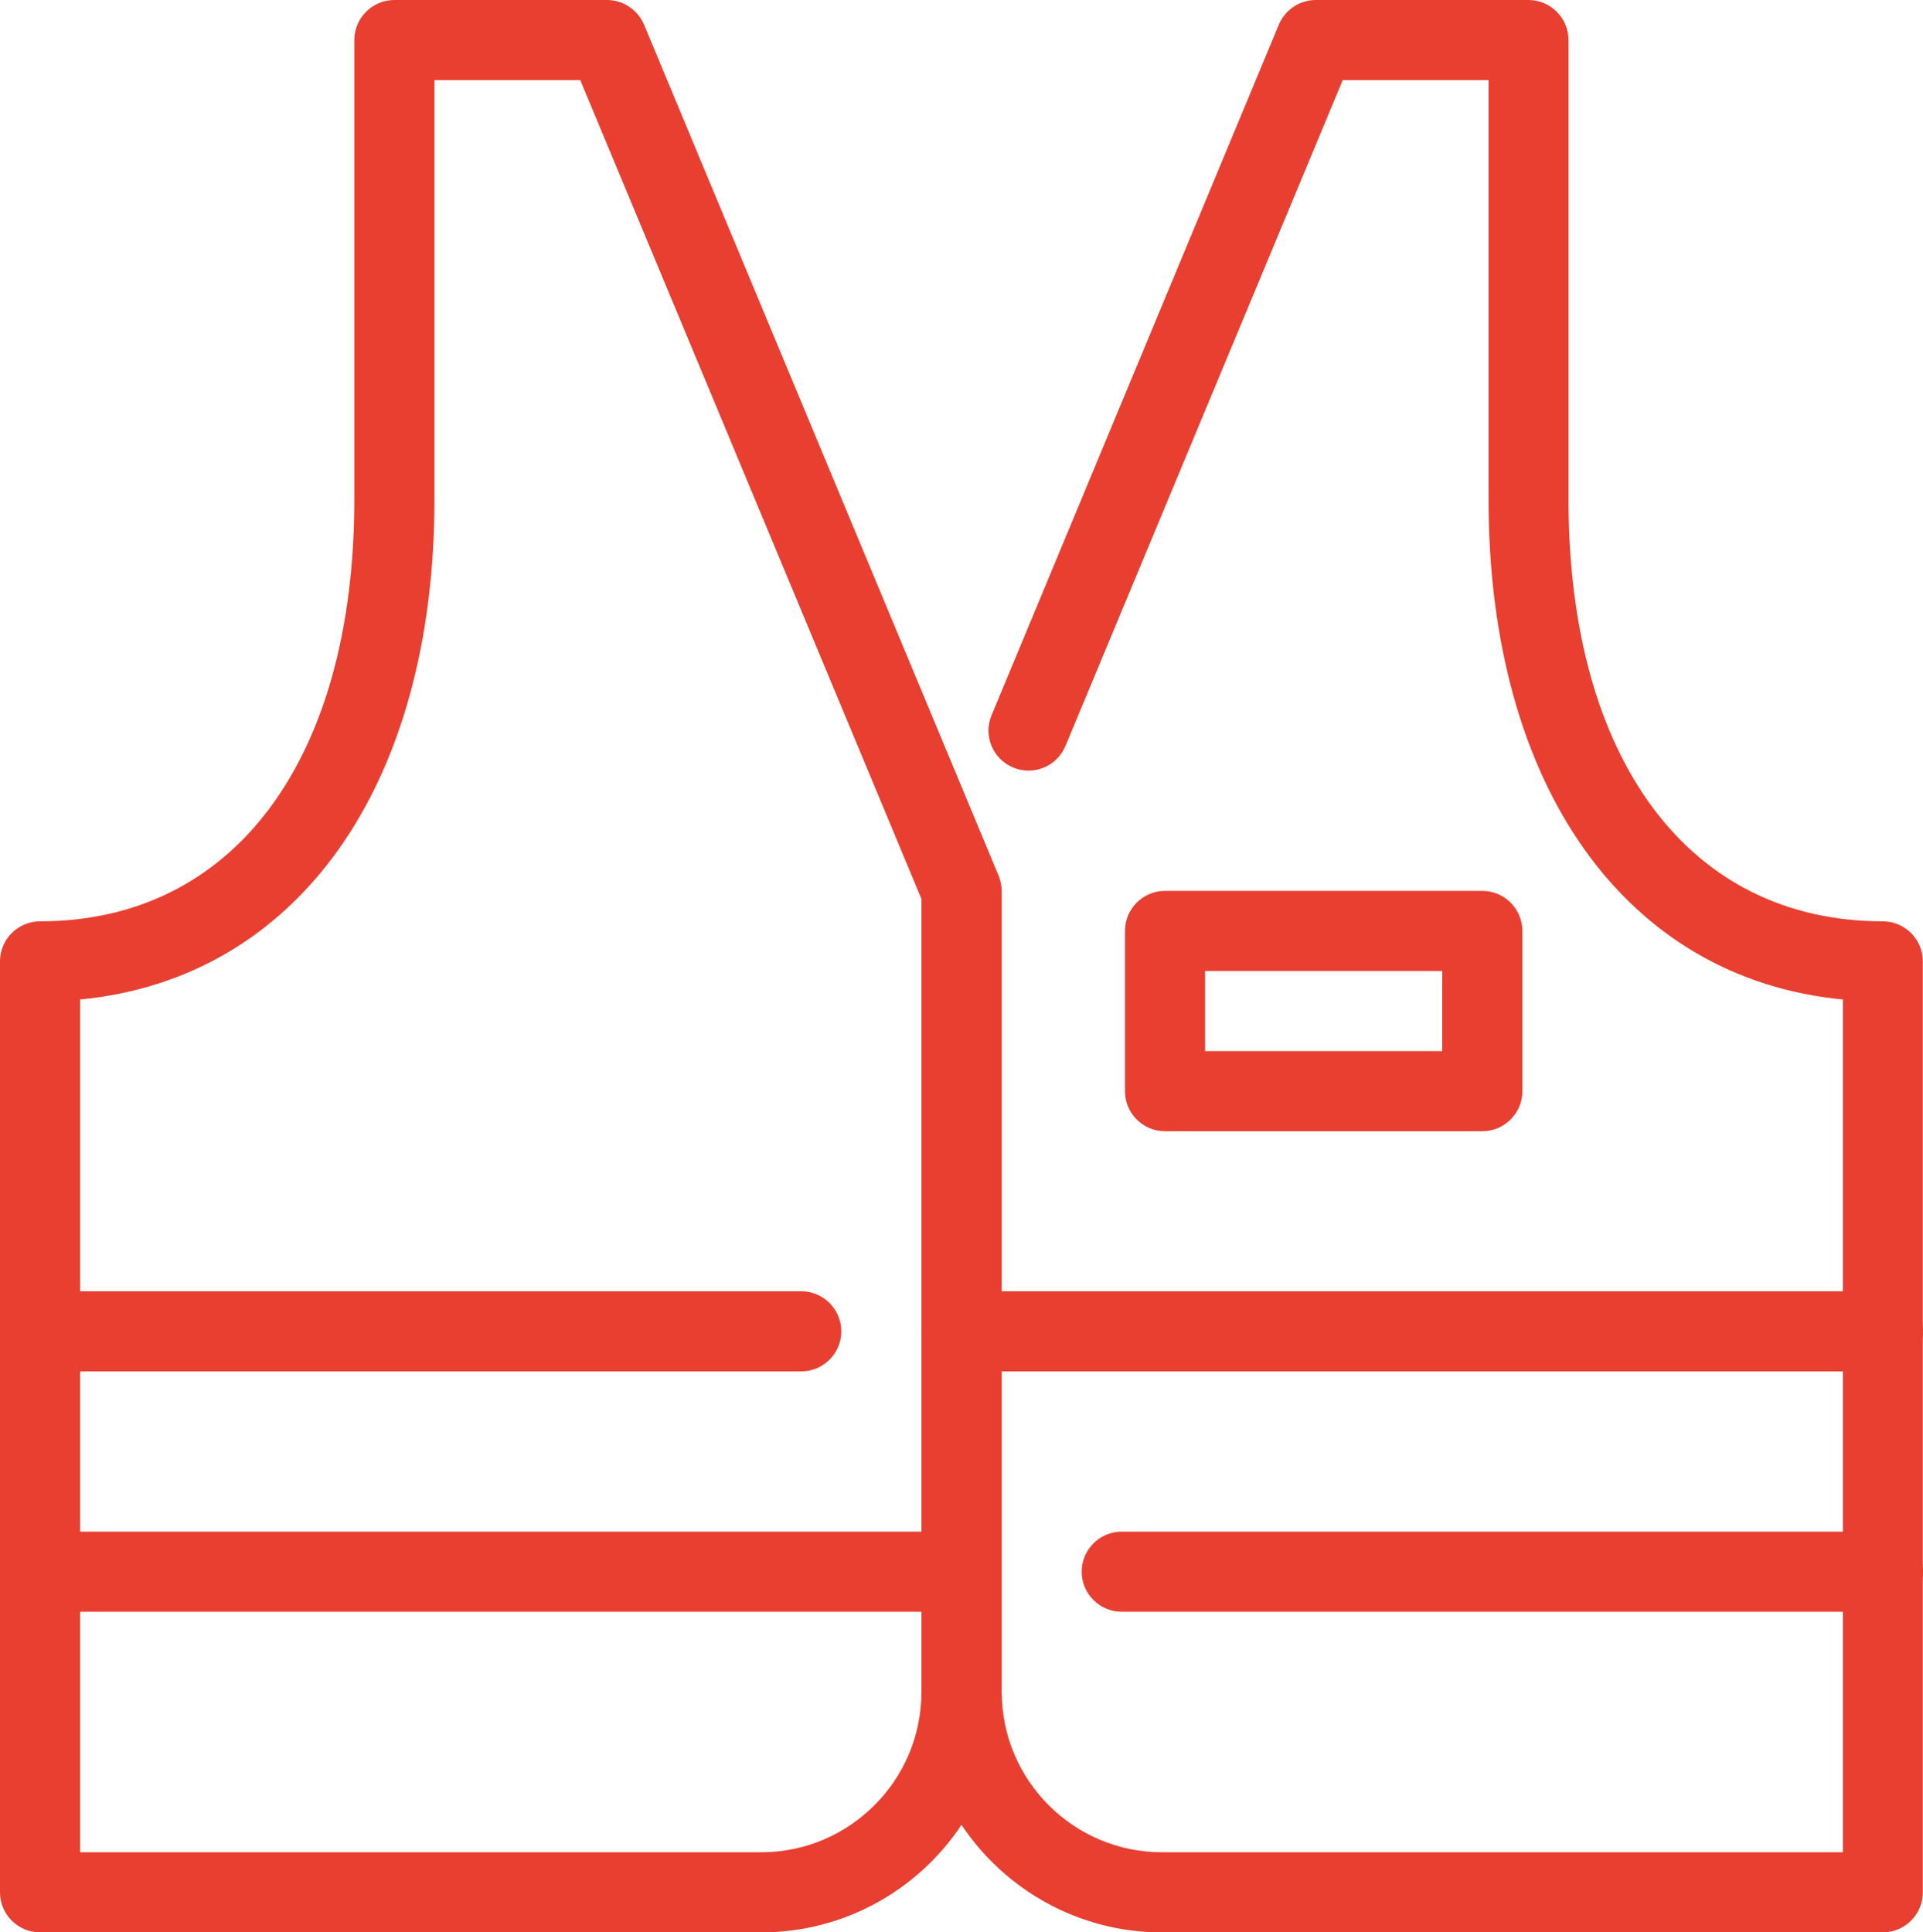
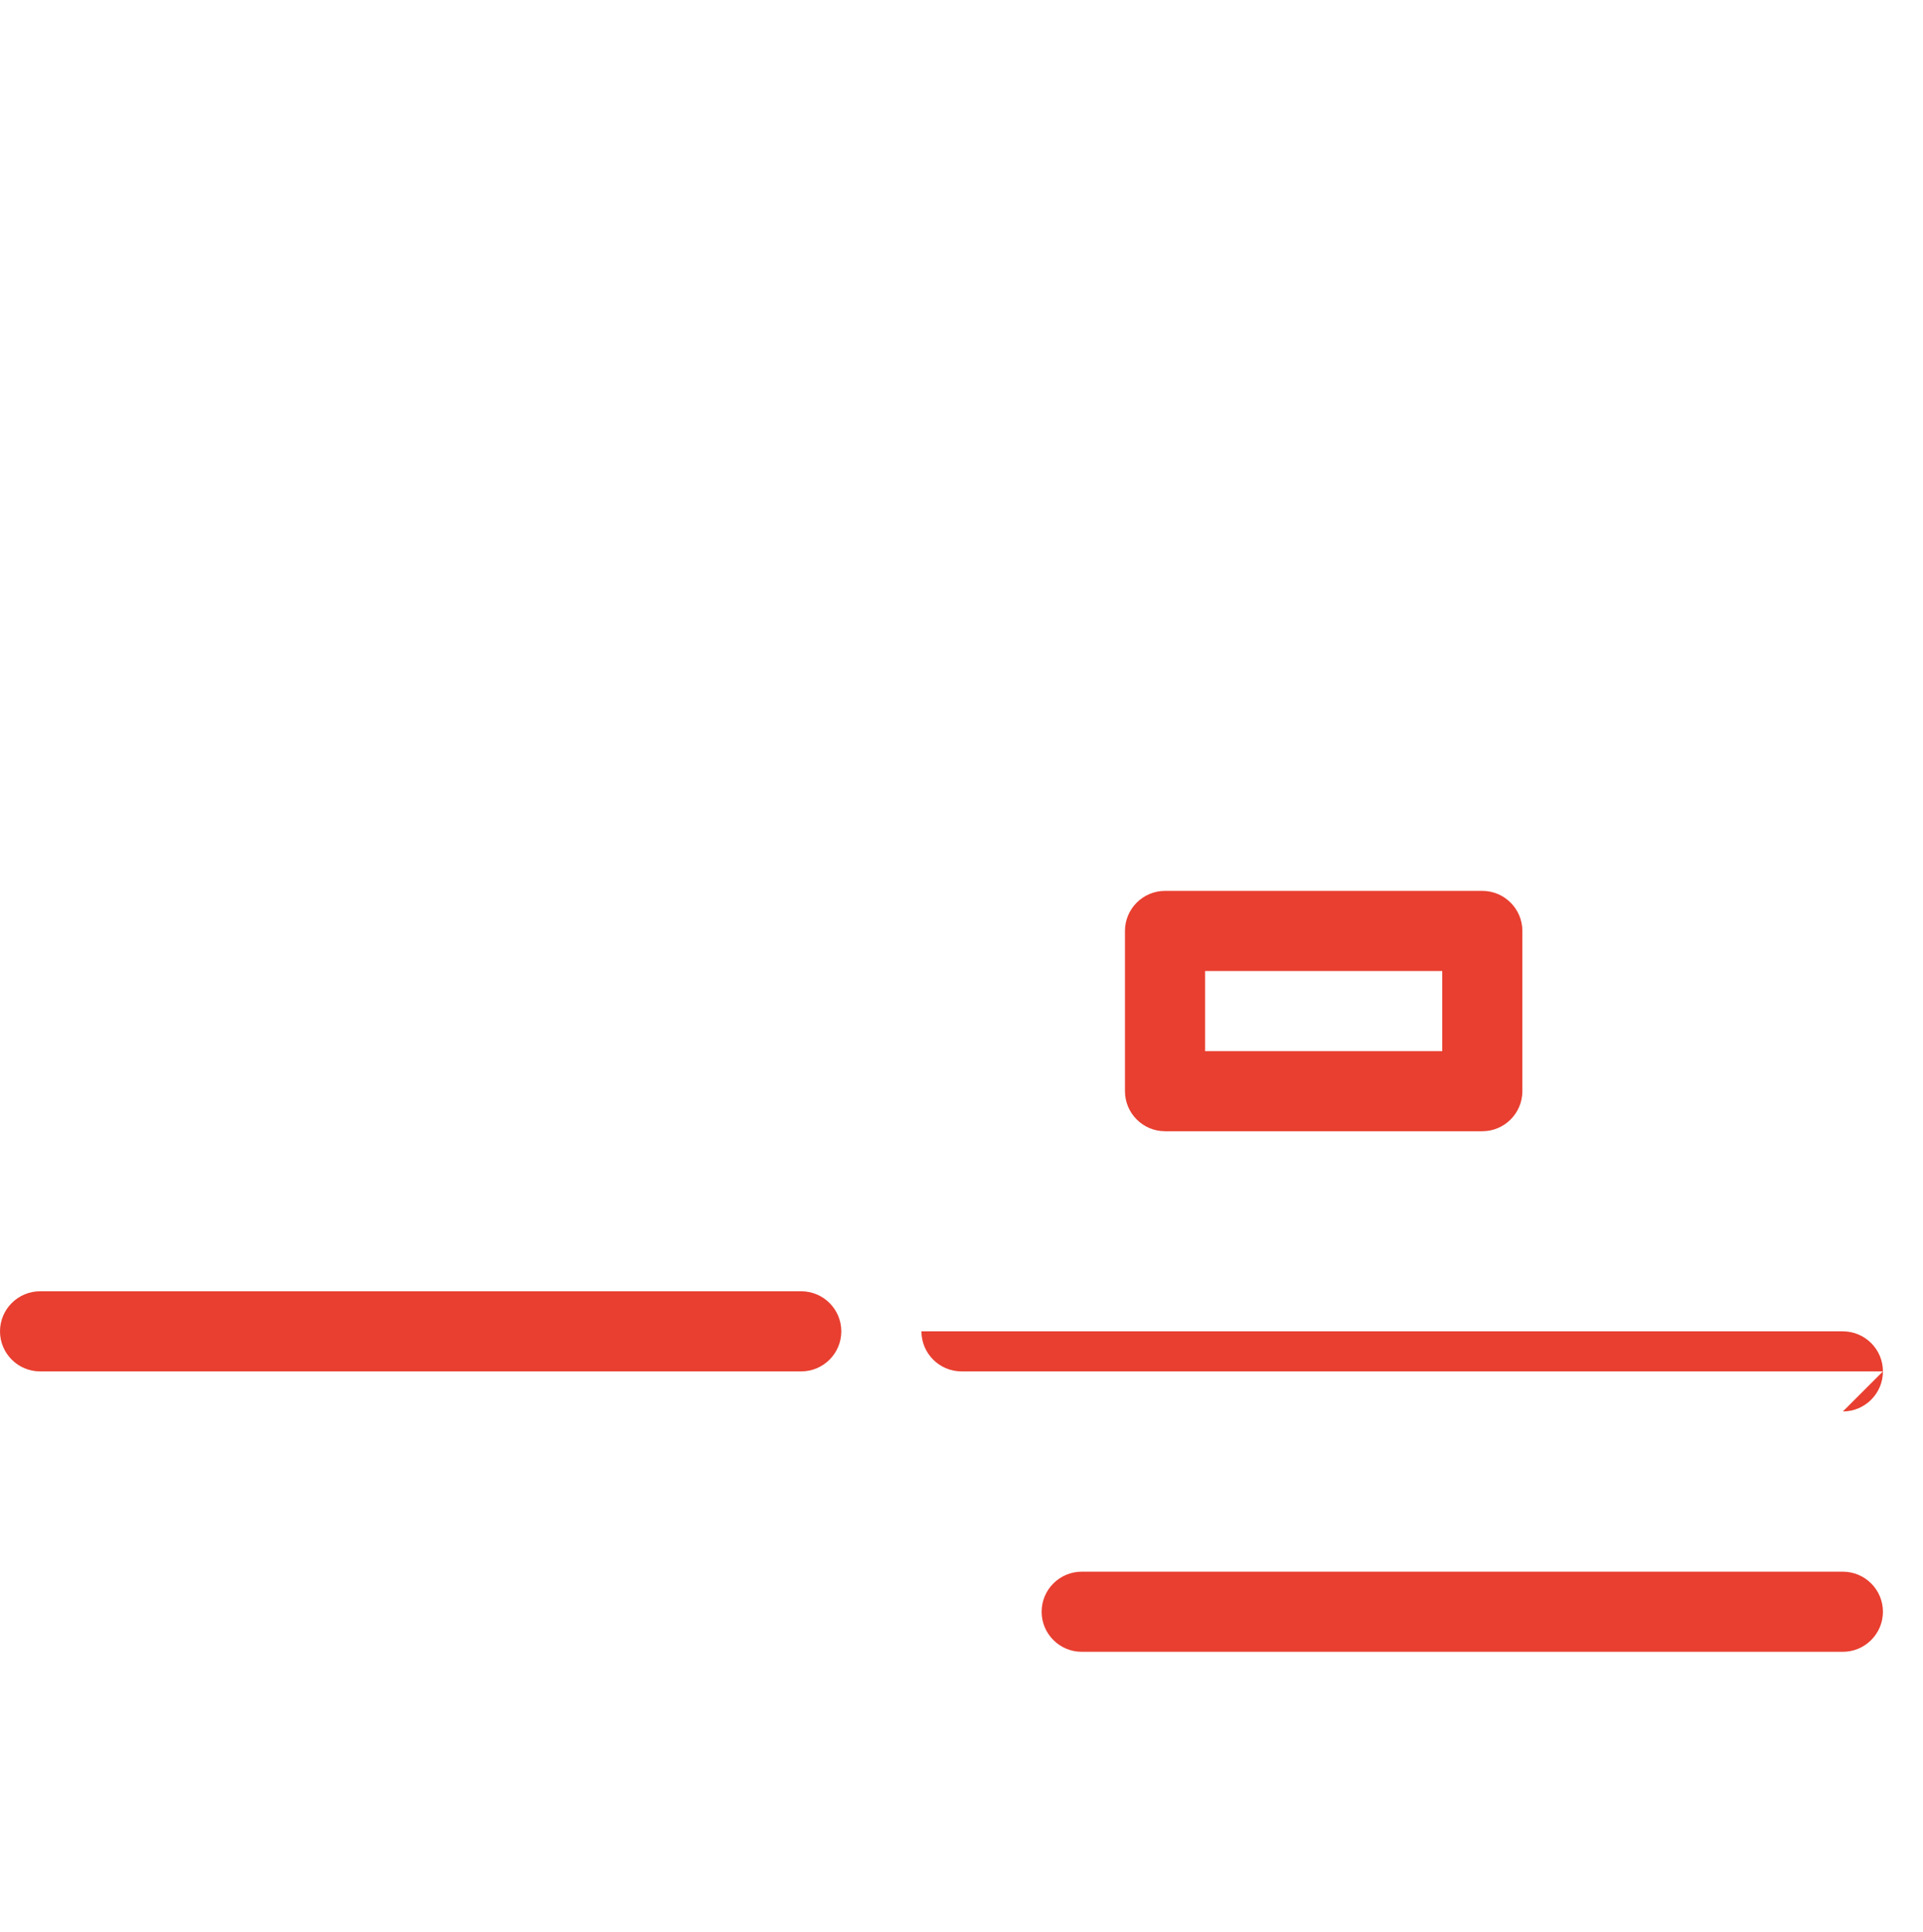
<svg xmlns="http://www.w3.org/2000/svg" id="Calque_1" data-name="Calque 1" viewBox="0 0 108 108.54">
  <defs>
    <style>
      .cls-1 {
        fill: #e83f30;
      }
    </style>
  </defs>
-   <path class="cls-1" d="m4.5,86.03h47.25v-35.54L32.59,4.5h-8.19v23.54c0,16.16-7.73,26.93-19.9,28.1v29.89Zm0,18.01h38.25c4.96,0,9-4.04,9-9v-4.51H4.5v13.51Zm101.24,4.5h-40.49c-4.69,0-8.83-2.41-11.25-6.04-2.42,3.64-6.56,6.04-11.25,6.04H2.25C1.01,108.54,0,107.53,0,106.29v-52.29c0-1.24,1.01-2.25,2.25-2.25,10.88,0,17.65-9.08,17.65-23.71V2.25c0-1.24,1.01-2.25,2.25-2.25h11.94c.91,0,1.72.55,2.08,1.38l19.89,47.75c.12.28.19.58.2.9h0s0,0,0,.01v45c0,4.96,4.04,9,9,9h38.24v-47.9c-12.17-1.17-19.9-11.94-19.9-28.1V4.5h-8.19l-15.57,37.4c-.48,1.15-1.8,1.69-2.94,1.21-1.15-.48-1.69-1.79-1.21-2.94L71.82,1.39c.35-.84,1.17-1.39,2.08-1.39h11.94c1.24,0,2.25,1.01,2.25,2.25v25.79c0,14.62,6.76,23.71,17.65,23.71,1.24,0,2.25,1.01,2.25,2.25v52.29c0,1.24-1.01,2.25-2.25,2.25" />
-   <path class="cls-1" d="m67.68,59.04h13.32v-4.5h-13.32v4.5Zm15.57,4.5h-17.82c-1.24,0-2.25-1.01-2.25-2.25v-9c0-1.24,1.01-2.25,2.25-2.25h17.82c1.24,0,2.25,1.01,2.25,2.25v9c0,1.24-1.01,2.25-2.25,2.25m-38.25,13.49H2.25c-1.24,0-2.25-1.01-2.25-2.25s1.01-2.25,2.25-2.25h42.75c1.24,0,2.25,1.01,2.25,2.25s-1.01,2.25-2.25,2.25m60.75,0h-51.75c-1.24,0-2.25-1.01-2.25-2.25s1.01-2.25,2.25-2.25h51.75c1.24,0,2.25,1.01,2.25,2.25s-1.01,2.25-2.25,2.25m0,13.5h-42.75c-1.24,0-2.25-1.01-2.25-2.25s1.01-2.25,2.25-2.25h42.75c1.24,0,2.25,1.01,2.25,2.25s-1.01,2.25-2.25,2.25" />
+   <path class="cls-1" d="m67.68,59.04h13.32v-4.5h-13.32v4.5Zm15.57,4.5h-17.82c-1.24,0-2.25-1.01-2.25-2.25v-9c0-1.24,1.01-2.25,2.25-2.25h17.82c1.24,0,2.25,1.01,2.25,2.25v9c0,1.24-1.01,2.25-2.25,2.25m-38.25,13.49H2.25c-1.24,0-2.25-1.01-2.25-2.25s1.01-2.25,2.25-2.25h42.75c1.24,0,2.25,1.01,2.25,2.25s-1.01,2.25-2.25,2.25m60.75,0h-51.75c-1.24,0-2.25-1.01-2.25-2.25h51.75c1.24,0,2.25,1.01,2.25,2.25s-1.01,2.25-2.25,2.25m0,13.5h-42.75c-1.24,0-2.25-1.01-2.25-2.25s1.01-2.25,2.25-2.25h42.75c1.24,0,2.25,1.01,2.25,2.25s-1.01,2.25-2.25,2.25" />
</svg>